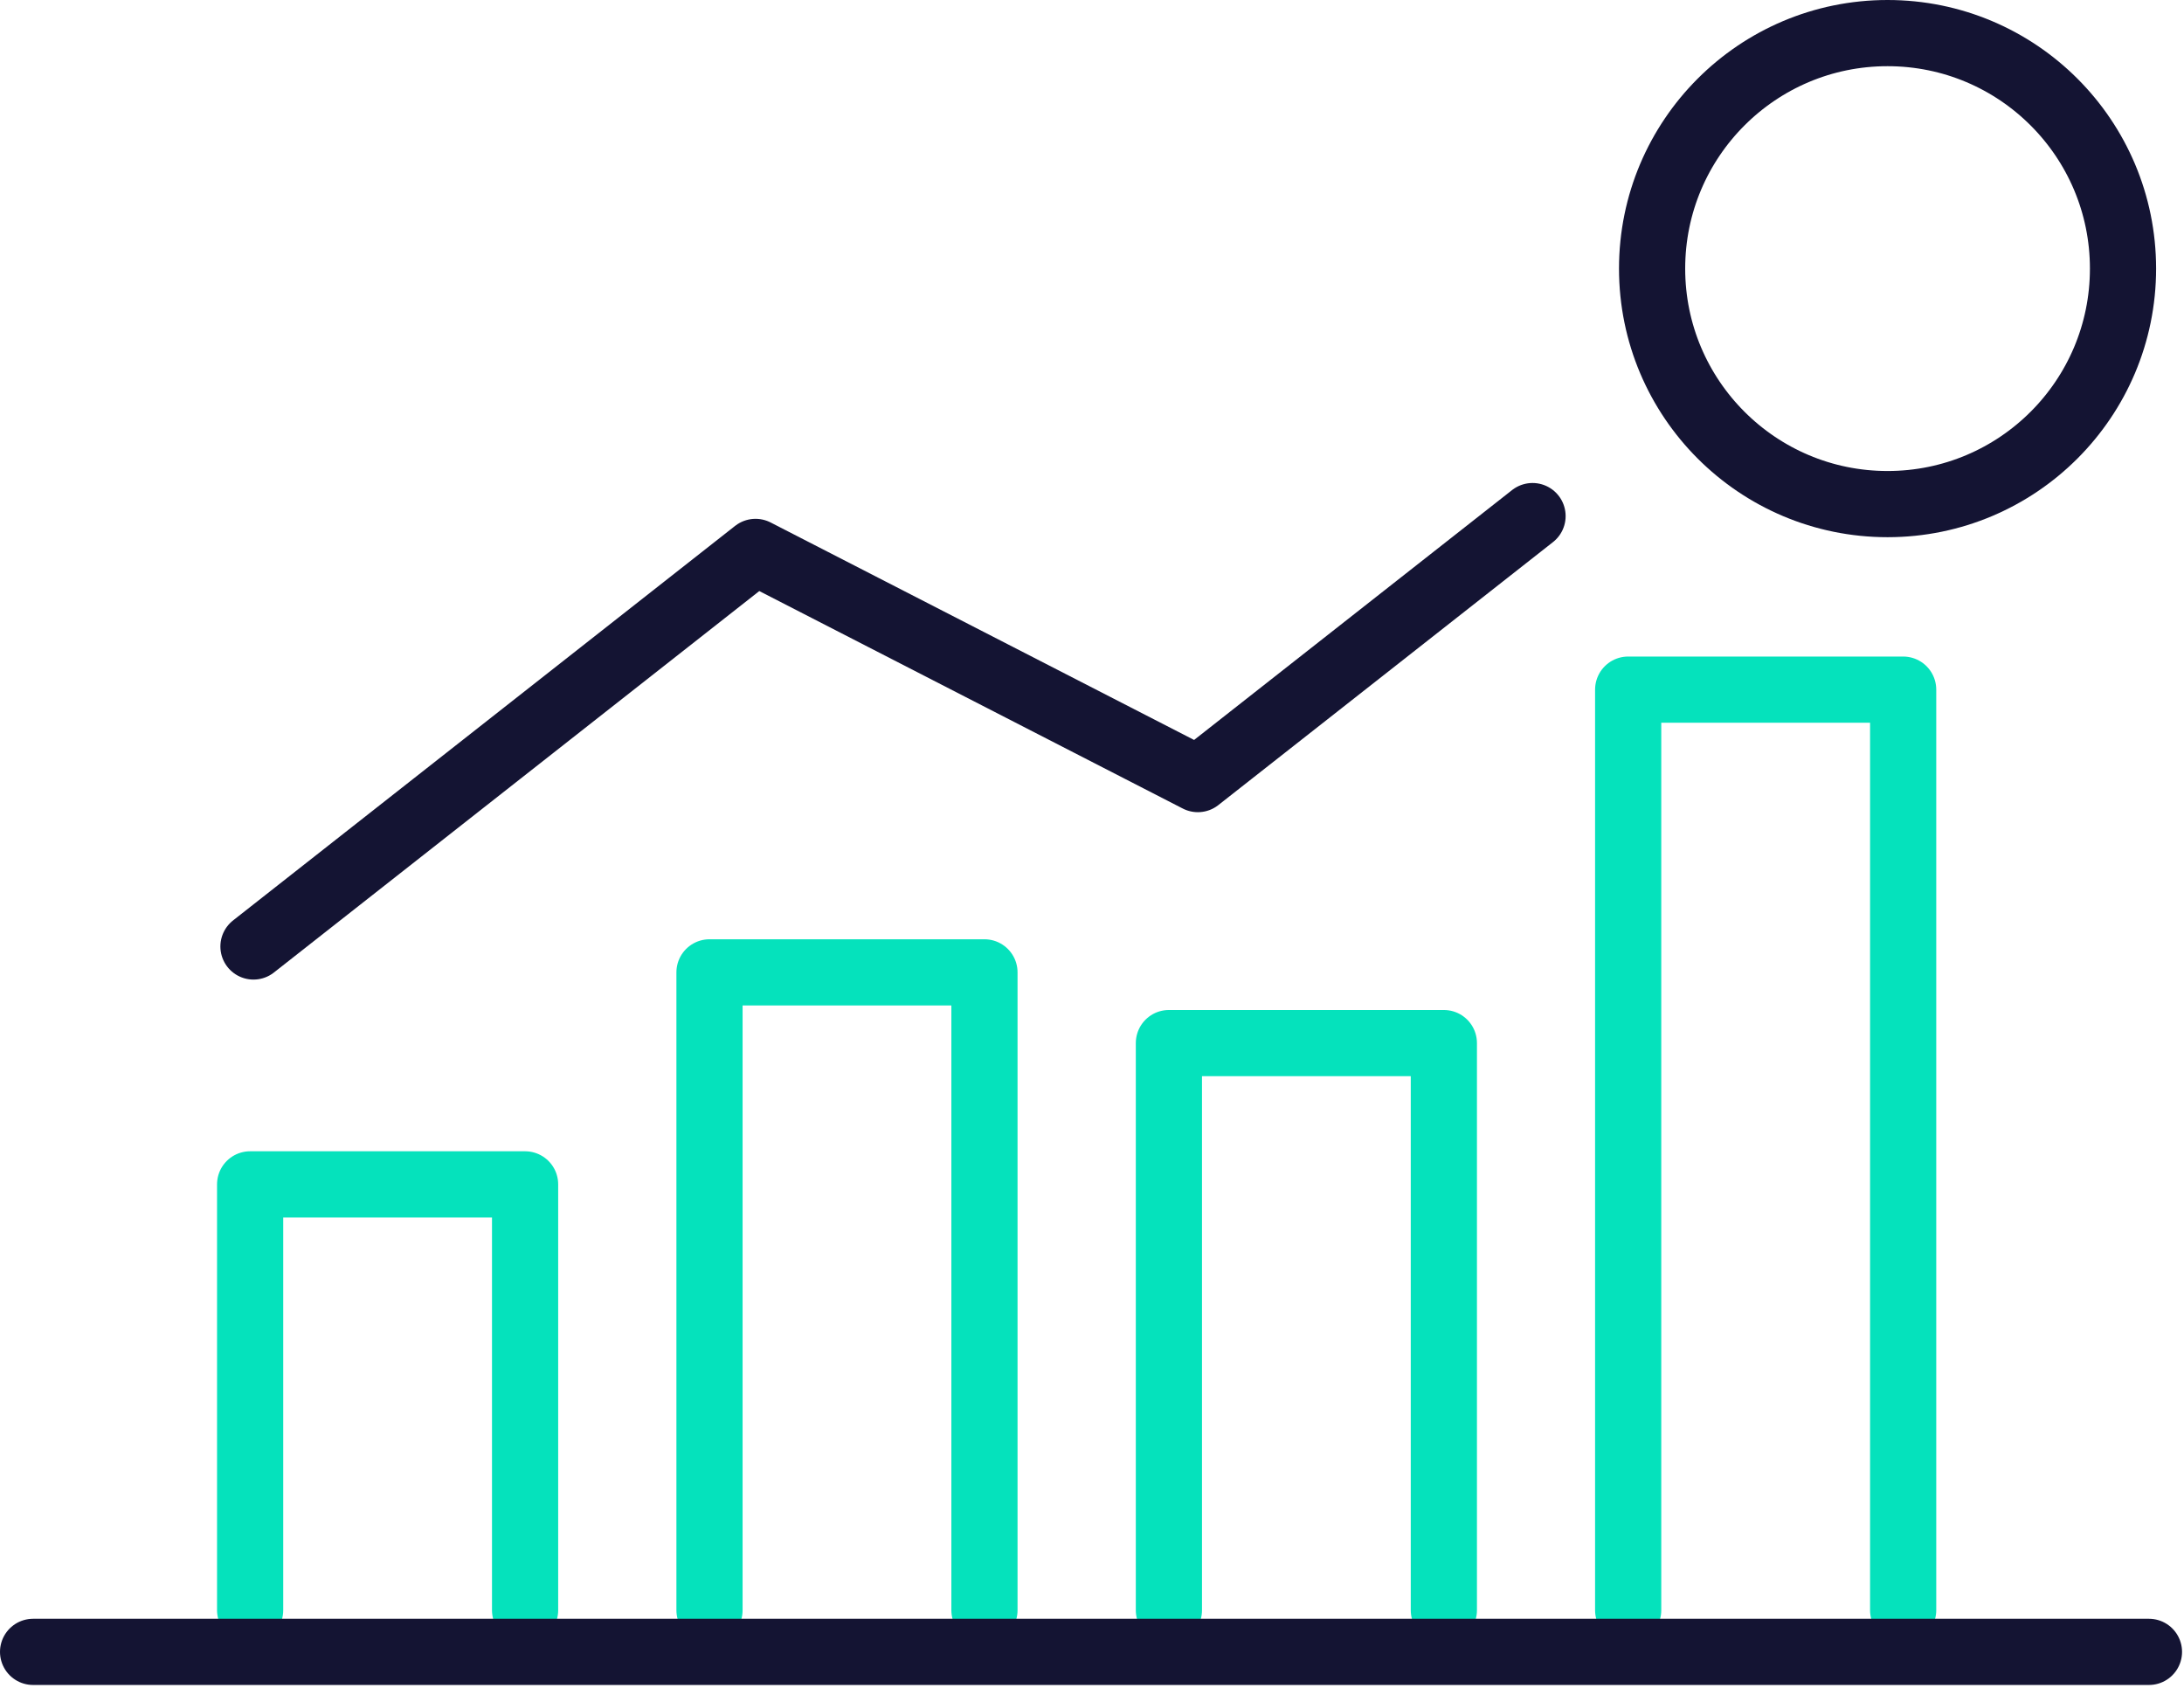
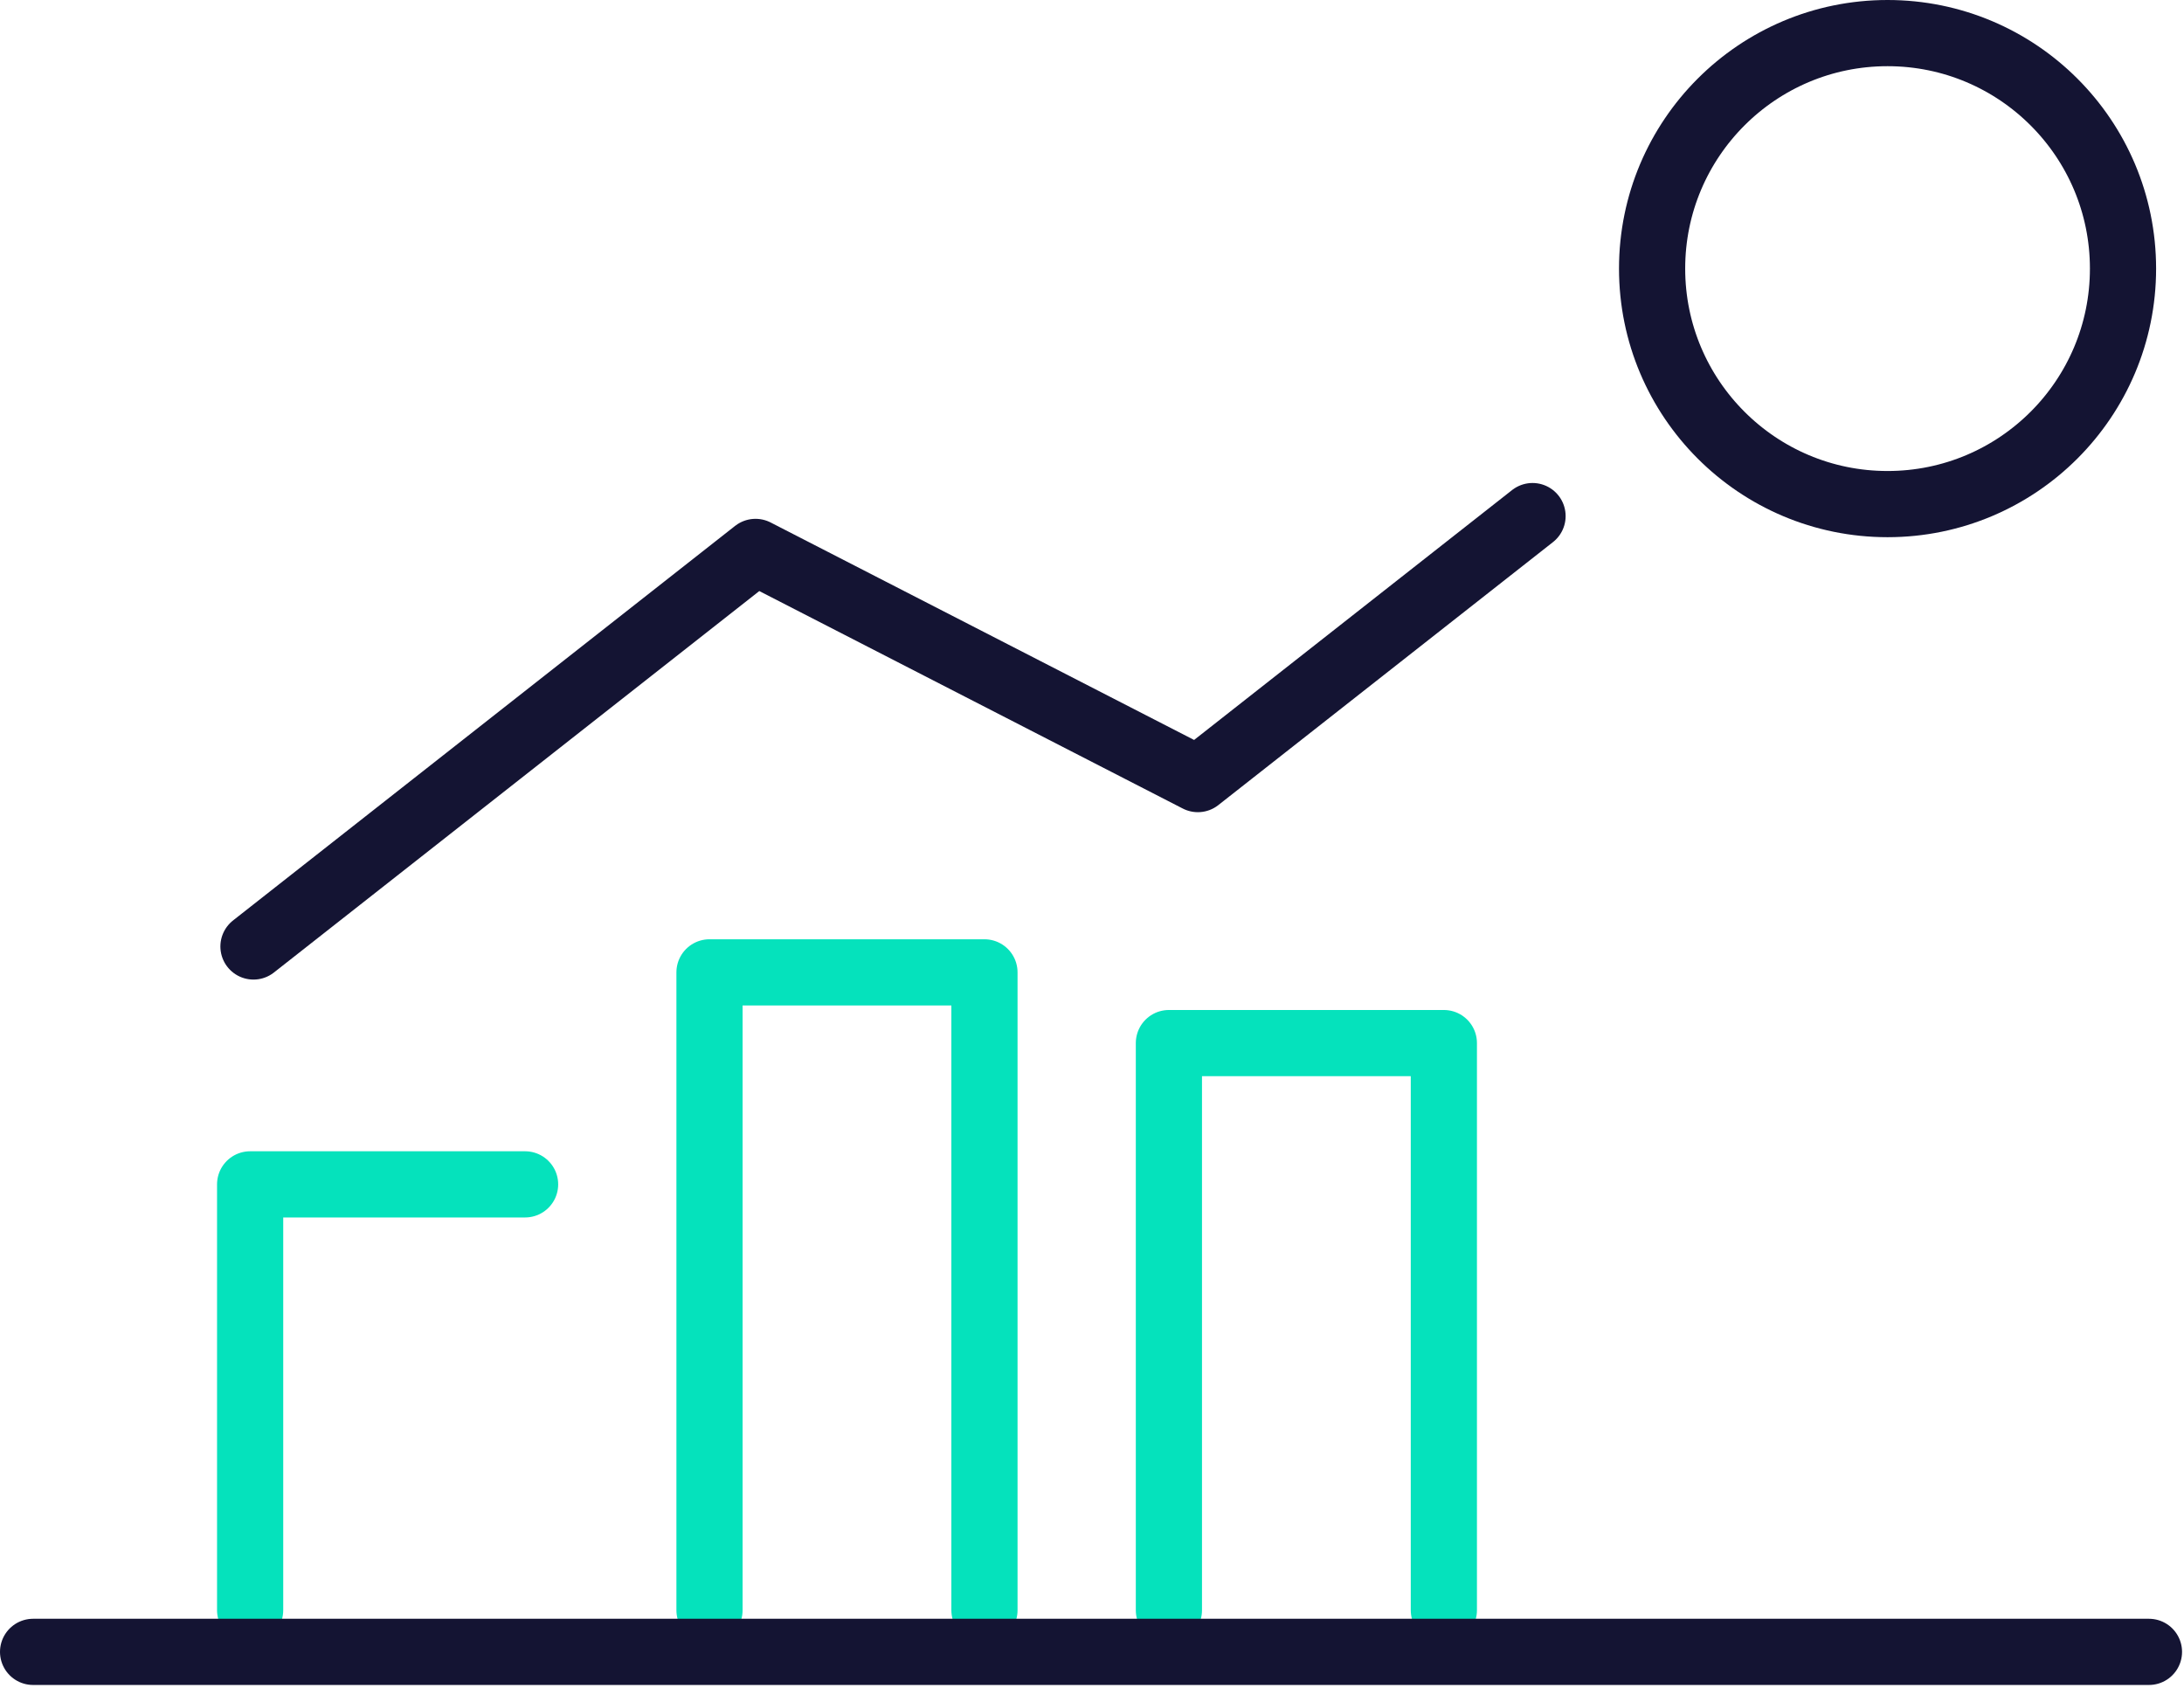
<svg xmlns="http://www.w3.org/2000/svg" width="66" height="51" viewBox="0 0 66 51" fill="none">
  <g id="icons/light/154-chart">
    <g id="Group 9">
-       <path id="Stroke 1" d="M49.203 48.654V20.838H57.513V48.654" stroke="#05E2BC" stroke-width="2" stroke-linecap="round" stroke-linejoin="round" />
      <path id="Stroke 3" d="M35.324 48.655V31.518H43.633V48.655" stroke="#05E2BC" stroke-width="2" stroke-linecap="round" stroke-linejoin="round" />
-       <path id="Stroke 5" d="M7.559 48.654V35.787H15.868V48.654" stroke="#05E2BC" stroke-width="2" stroke-linecap="round" stroke-linejoin="round" />
+       <path id="Stroke 5" d="M7.559 48.654V35.787H15.868" stroke="#05E2BC" stroke-width="2" stroke-linecap="round" stroke-linejoin="round" />
      <path id="Stroke 7" d="M21.441 48.655V29.381H29.75V48.655" stroke="#05E2BC" stroke-width="2" stroke-linecap="round" stroke-linejoin="round" />
    </g>
    <path id="Stroke 10" d="M7.66 28.599L22.832 16.677L36.199 23.541L46.313 15.594" stroke="#141433" stroke-width="2" stroke-linecap="round" stroke-linejoin="round" />
    <g id="Group 15">
      <path id="Stroke 11" fill-rule="evenodd" clip-rule="evenodd" d="M64.157 8.116C64.157 12.046 60.972 15.232 57.041 15.232C53.112 15.232 49.926 12.046 49.926 8.116C49.926 4.186 53.112 1 57.041 1C60.972 1 64.157 4.186 64.157 8.116Z" stroke="#141433" stroke-width="2" stroke-linecap="round" stroke-linejoin="round" />
      <path id="Stroke 13" d="M1 49.913H64.941" stroke="#141433" stroke-width="2" stroke-linecap="round" stroke-linejoin="round" />
    </g>
  </g>
</svg>